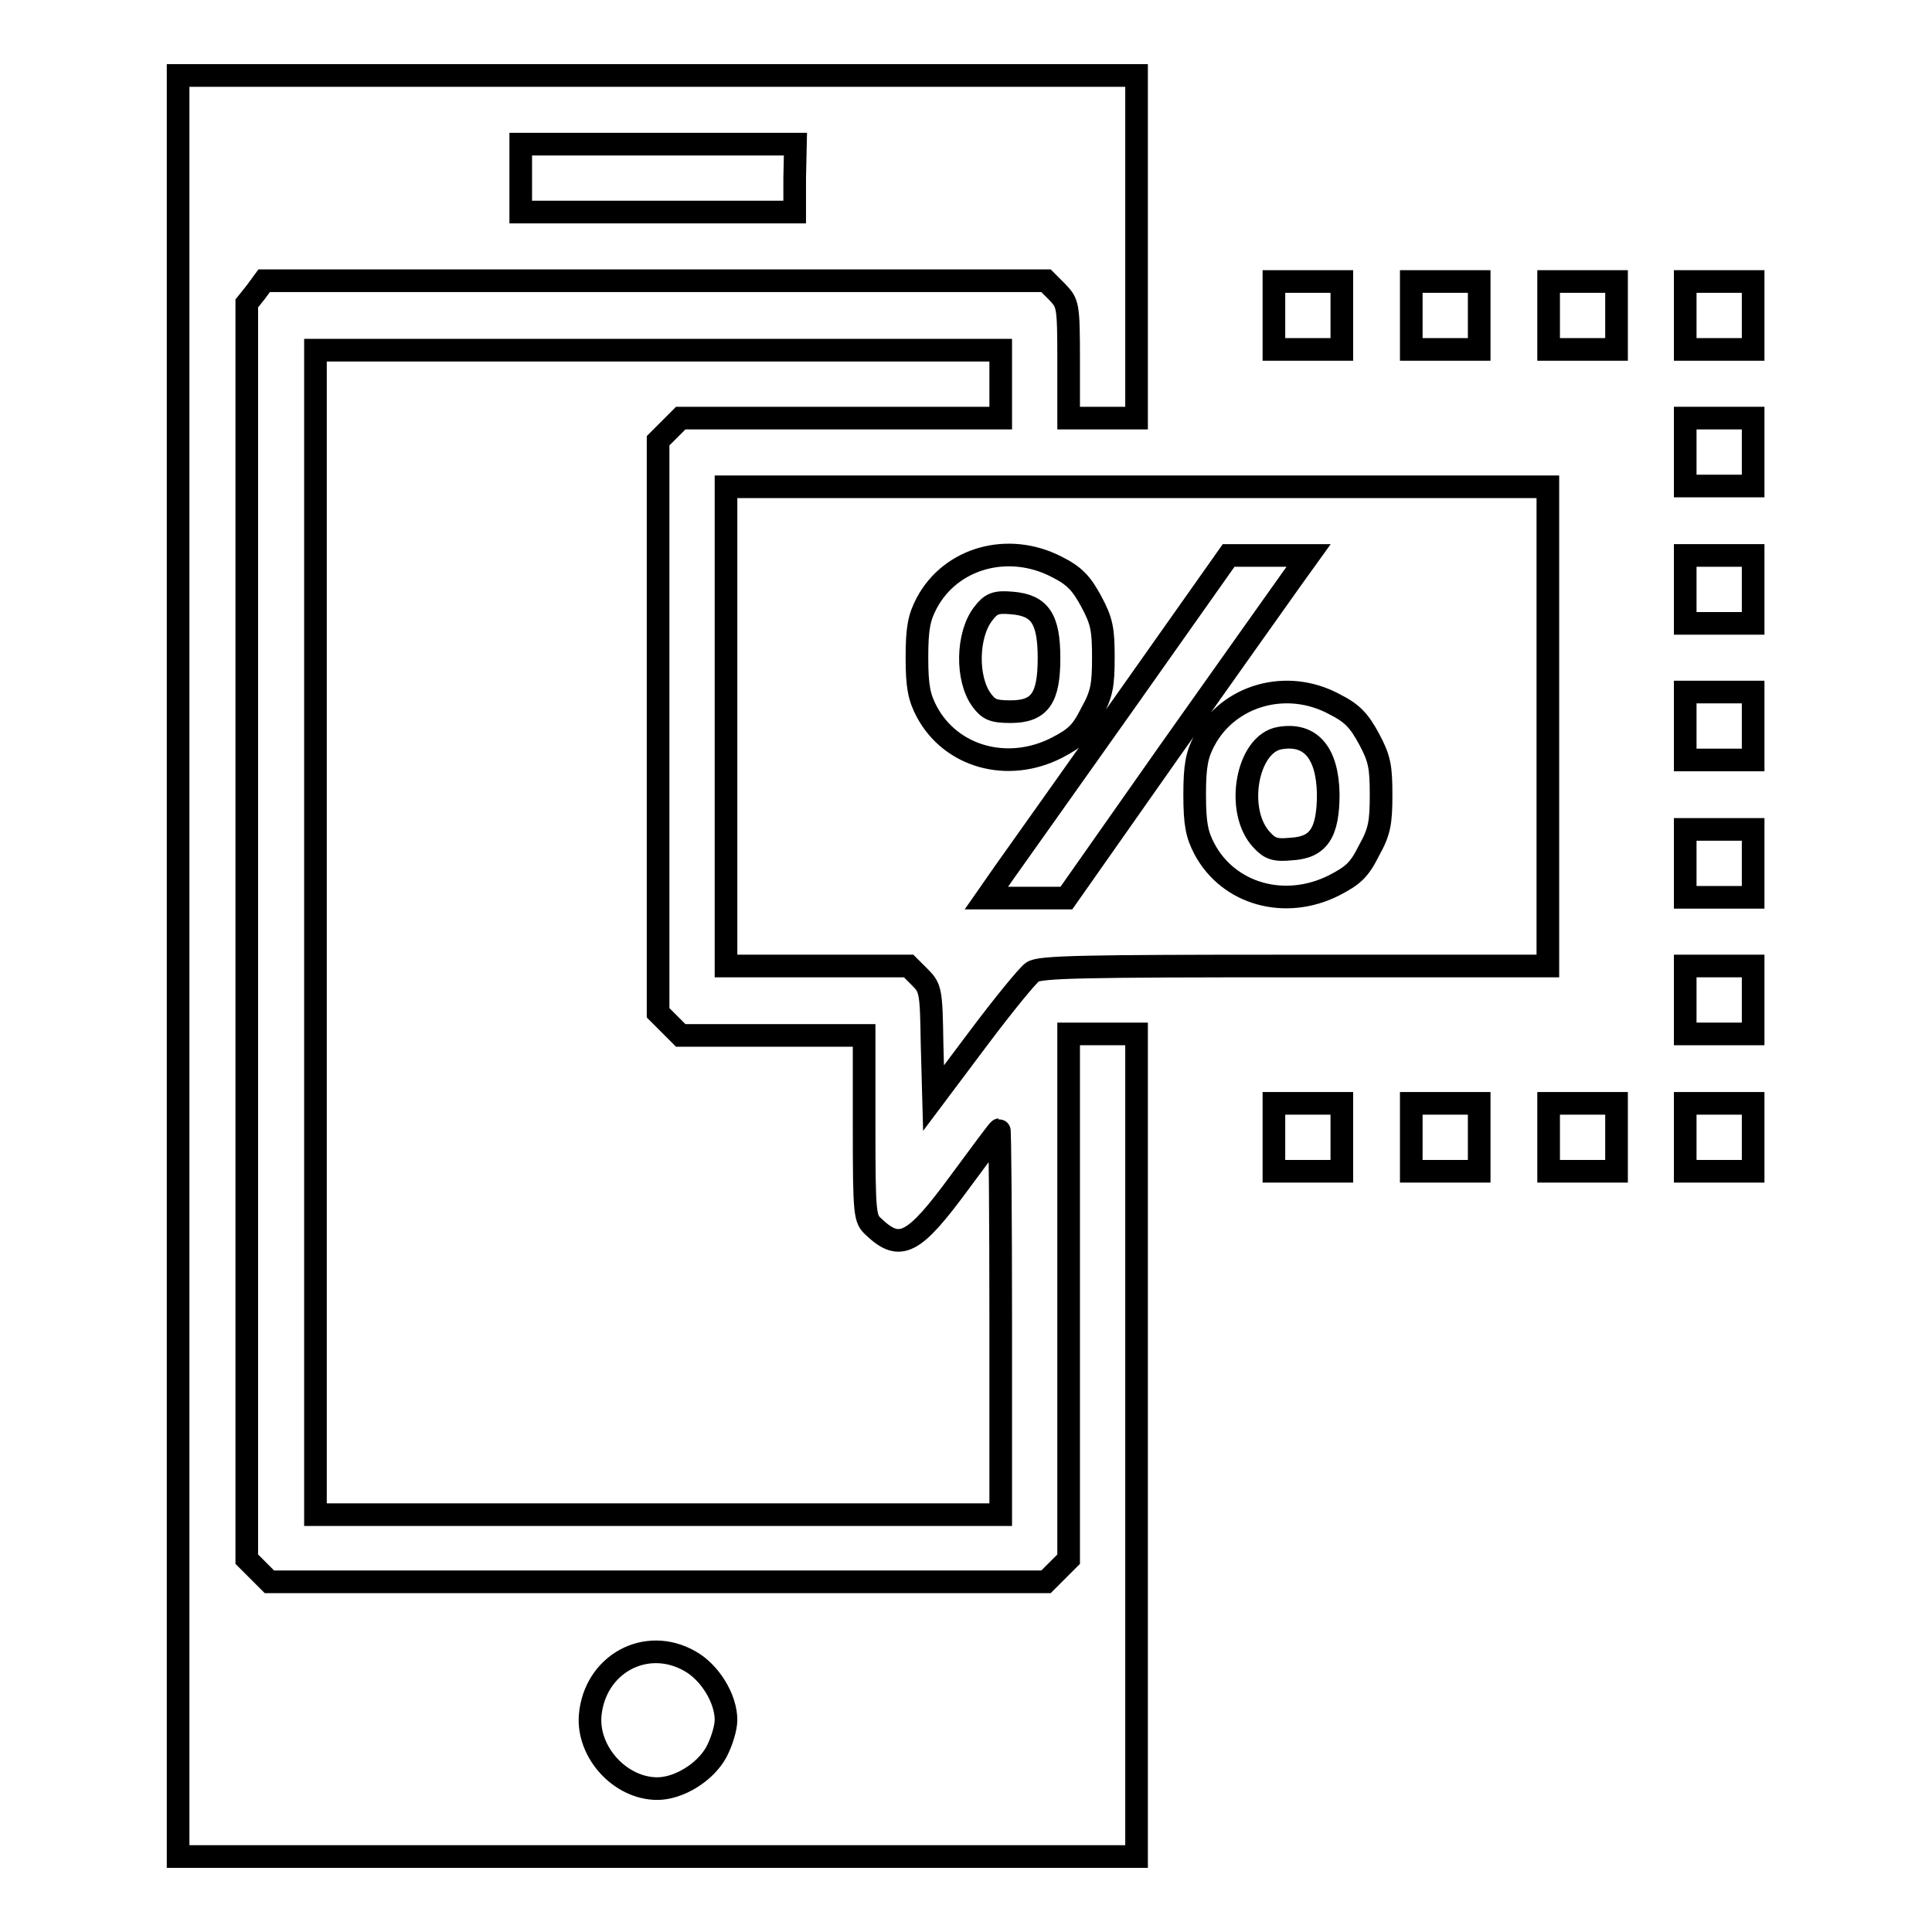
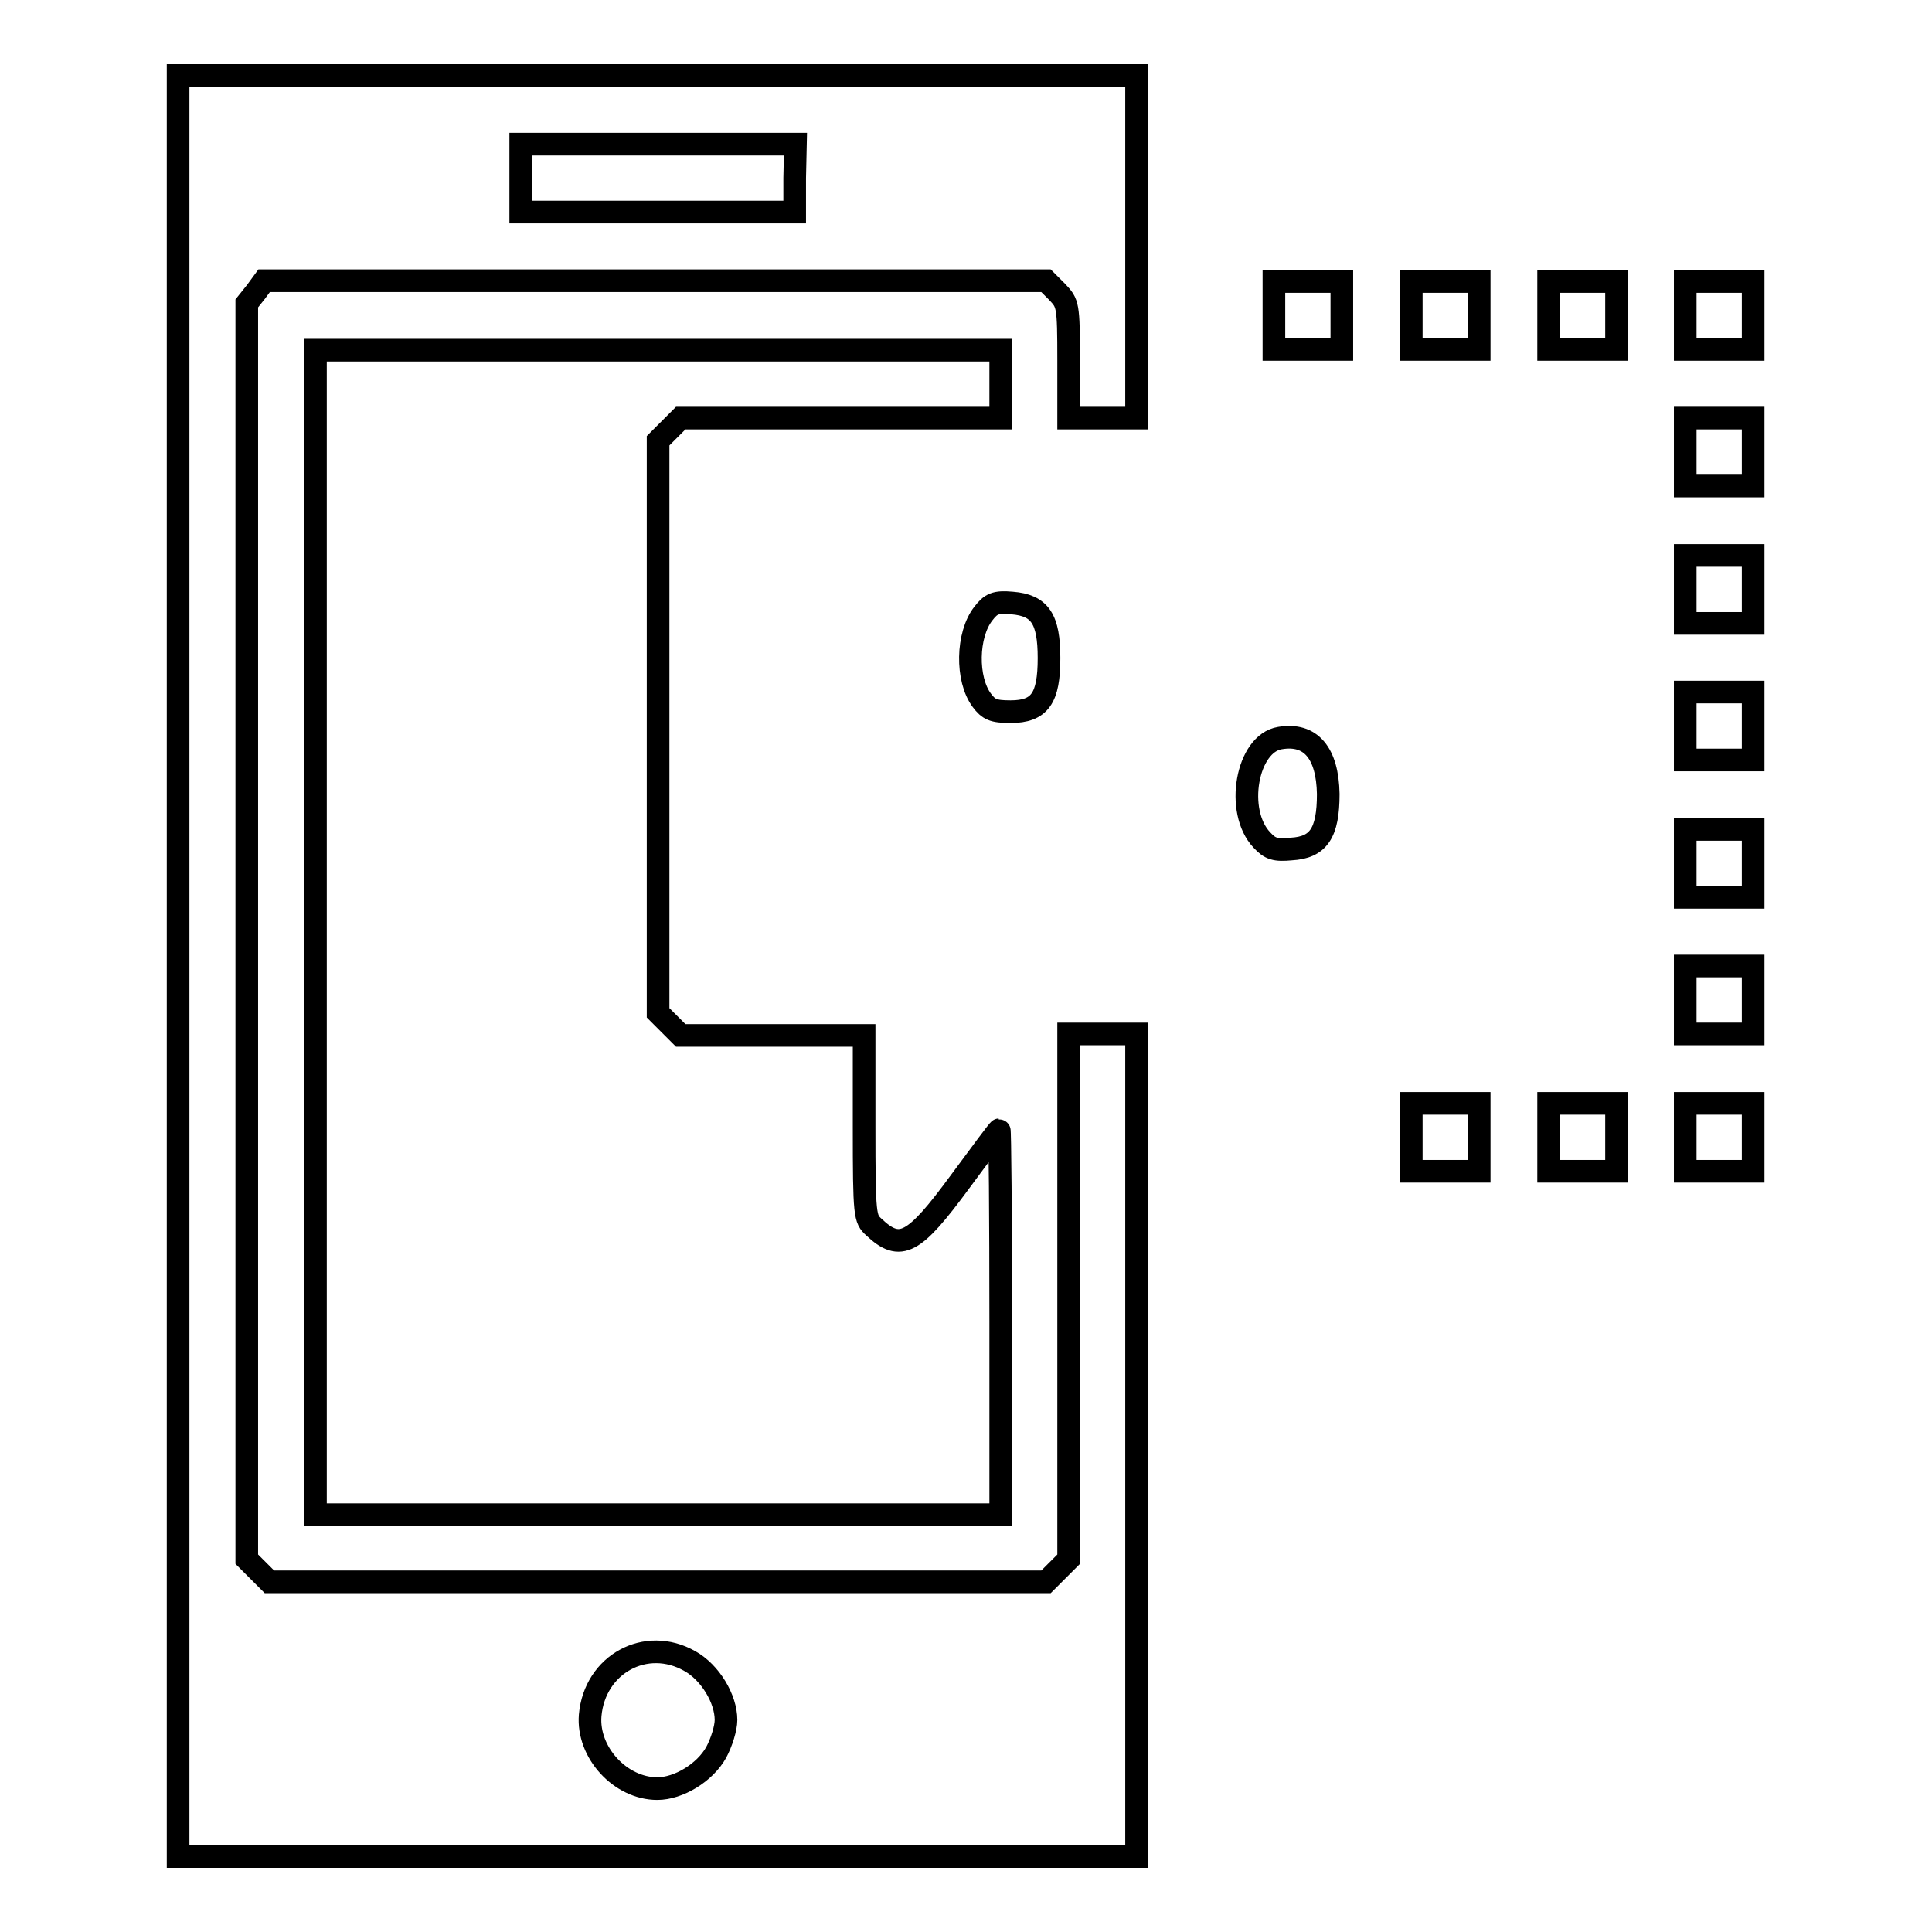
<svg xmlns="http://www.w3.org/2000/svg" version="1.1" x="0px" y="0px" viewBox="0 0 256 256" enable-background="new 0 0 256 256" xml:space="preserve">
  <g>
    <g>
      <g>
        <path stroke-width="3" fill-opacity="0" stroke="#000000" d="M23.6,128v118h63.5h63.5v-54.5v-54.5h-4.5h-4.5v34.8v34.8l-1.5,1.5l-1.5,1.5H87.2H35.7l-1.5-1.5l-1.5-1.5v-83.2V40.2l1.2-1.5l1.1-1.5h51.8h51.8l1.5,1.5c1.4,1.5,1.5,1.6,1.5,9.1v7.6h4.5h4.5V32.7V10H87.2H23.6V128z M105.3,23.6v4.5H87.2H69v-4.5v-4.5h18.2h18.2L105.3,23.6L105.3,23.6z M91.4,220.1c2.7,1.5,4.8,5,4.8,7.8c0,1.1-0.6,3-1.3,4.3c-1.5,2.7-5,4.8-7.8,4.8c-4.9,0-9.3-4.8-8.9-9.7C78.8,220.5,85.6,216.8,91.4,220.1z" />
        <path stroke-width="3" fill-opacity="0" stroke="#000000" d="M168.8,41.8v4.5h4.5h4.5v-4.5v-4.5h-4.5h-4.5V41.8z" />
        <path stroke-width="3" fill-opacity="0" stroke="#000000" d="M187,41.8v4.5h4.5h4.5v-4.5v-4.5h-4.5H187V41.8z" />
        <path stroke-width="3" fill-opacity="0" stroke="#000000" d="M205.2,41.8v4.5h4.5h4.5v-4.5v-4.5h-4.5h-4.5V41.8z" />
        <path stroke-width="3" fill-opacity="0" stroke="#000000" d="M223.3,41.8v4.5h4.5h4.5v-4.5v-4.5h-4.5h-4.5V41.8z" />
-         <path stroke-width="3" fill-opacity="0" stroke="#000000" d="M41.8,123.5v77.2h45.4h45.4v-25.5c0-14.1-0.1-25.5-0.2-25.5s-2.4,3.1-5.2,6.9c-6.1,8.3-7.9,9.3-11.4,6c-1.2-1.1-1.3-1.4-1.3-13.3v-12.1h-12.1H90.2l-1.5-1.5l-1.5-1.5V96.2V58.4l1.5-1.5l1.5-1.5h21.2h21.2v-4.5v-4.5H87.2H41.8V123.5z" />
+         <path stroke-width="3" fill-opacity="0" stroke="#000000" d="M41.8,123.5v77.2h45.4h45.4v-25.5c0-14.1-0.1-25.5-0.2-25.5s-2.4,3.1-5.2,6.9c-6.1,8.3-7.9,9.3-11.4,6c-1.2-1.1-1.3-1.4-1.3-13.3v-12.1h-12.1H90.2l-1.5-1.5l-1.5-1.5V96.2V58.4l1.5-1.5l1.5-1.5h21.2h21.2v-4.5v-4.5H87.2H41.8V123.5" />
        <path stroke-width="3" fill-opacity="0" stroke="#000000" d="M223.3,59.9v4.5h4.5h4.5v-4.5v-4.5h-4.5h-4.5V59.9z" />
-         <path stroke-width="3" fill-opacity="0" stroke="#000000" d="M96.2,96.2V128h12.1h12.1l1.5,1.5c1.4,1.4,1.5,1.8,1.6,8.7l0.2,7.3l6-8c3.3-4.4,6.5-8.3,7.1-8.7c0.9-0.7,6.9-0.8,34.7-0.8h33.6V96.2V64.5h-54.5H96.2V96.2z M140,75.1c2.4,1.2,3.3,2.2,4.6,4.6c1.4,2.6,1.6,3.7,1.6,7.4c0,3.7-0.2,4.9-1.6,7.4c-1.3,2.6-2.1,3.3-4.6,4.6c-6.5,3.3-14,1.2-17.2-4.8c-1-1.9-1.3-3.3-1.3-7.2c0-3.9,0.3-5.3,1.3-7.2C126,73.9,133.6,71.8,140,75.1z M171.1,76.8c-1.3,1.8-8.5,12-16.1,22.7l-13.7,19.5h-5.3h-5.3l2.3-3.3c1.3-1.8,8.5-12,16.1-22.7l13.7-19.4h5.3h5.3L171.1,76.8z M176.8,93.3c2.4,1.2,3.3,2.2,4.6,4.6c1.4,2.6,1.6,3.7,1.6,7.4c0,3.7-0.2,4.9-1.6,7.4c-1.3,2.6-2.1,3.3-4.6,4.6c-6.5,3.3-14,1.2-17.2-4.8c-1-1.9-1.3-3.3-1.3-7.2c0-3.9,0.3-5.3,1.3-7.2C162.8,92.1,170.5,89.9,176.8,93.3z" />
        <path stroke-width="3" fill-opacity="0" stroke="#000000" d="M130.3,81.3c-2.2,2.8-2.3,8.7-0.2,11.5c0.9,1.2,1.5,1.5,3.8,1.5c3.9,0,5.1-1.8,5.1-7.1c0-5.2-1.2-7-4.9-7.3C131.9,79.7,131.3,80,130.3,81.3z" />
        <path stroke-width="3" fill-opacity="0" stroke="#000000" d="M169.6,97.8c-4.4,0.7-6,9.7-2.4,13.5c1.1,1.2,1.8,1.4,3.9,1.2c3.6-0.2,4.9-2.1,4.9-7.3C175.9,99.8,173.7,97.1,169.6,97.8z" />
        <path stroke-width="3" fill-opacity="0" stroke="#000000" d="M223.3,78.1v4.5h4.5h4.5v-4.5v-4.5h-4.5h-4.5V78.1z" />
        <path stroke-width="3" fill-opacity="0" stroke="#000000" d="M223.3,96.2v4.5h4.5h4.5v-4.5v-4.5h-4.5h-4.5V96.2z" />
        <path stroke-width="3" fill-opacity="0" stroke="#000000" d="M223.3,114.4v4.5h4.5h4.5v-4.5v-4.5h-4.5h-4.5V114.4z" />
        <path stroke-width="3" fill-opacity="0" stroke="#000000" d="M223.3,132.5v4.5h4.5h4.5v-4.5V128h-4.5h-4.5V132.5z" />
-         <path stroke-width="3" fill-opacity="0" stroke="#000000" d="M168.8,150.7v4.5h4.5h4.5v-4.5v-4.5h-4.5h-4.5V150.7z" />
        <path stroke-width="3" fill-opacity="0" stroke="#000000" d="M187,150.7v4.5h4.5h4.5v-4.5v-4.5h-4.5H187V150.7z" />
        <path stroke-width="3" fill-opacity="0" stroke="#000000" d="M205.2,150.7v4.5h4.5h4.5v-4.5v-4.5h-4.5h-4.5V150.7z" />
        <path stroke-width="3" fill-opacity="0" stroke="#000000" d="M223.3,150.7v4.5h4.5h4.5v-4.5v-4.5h-4.5h-4.5V150.7z" />
      </g>
    </g>
  </g>
</svg>